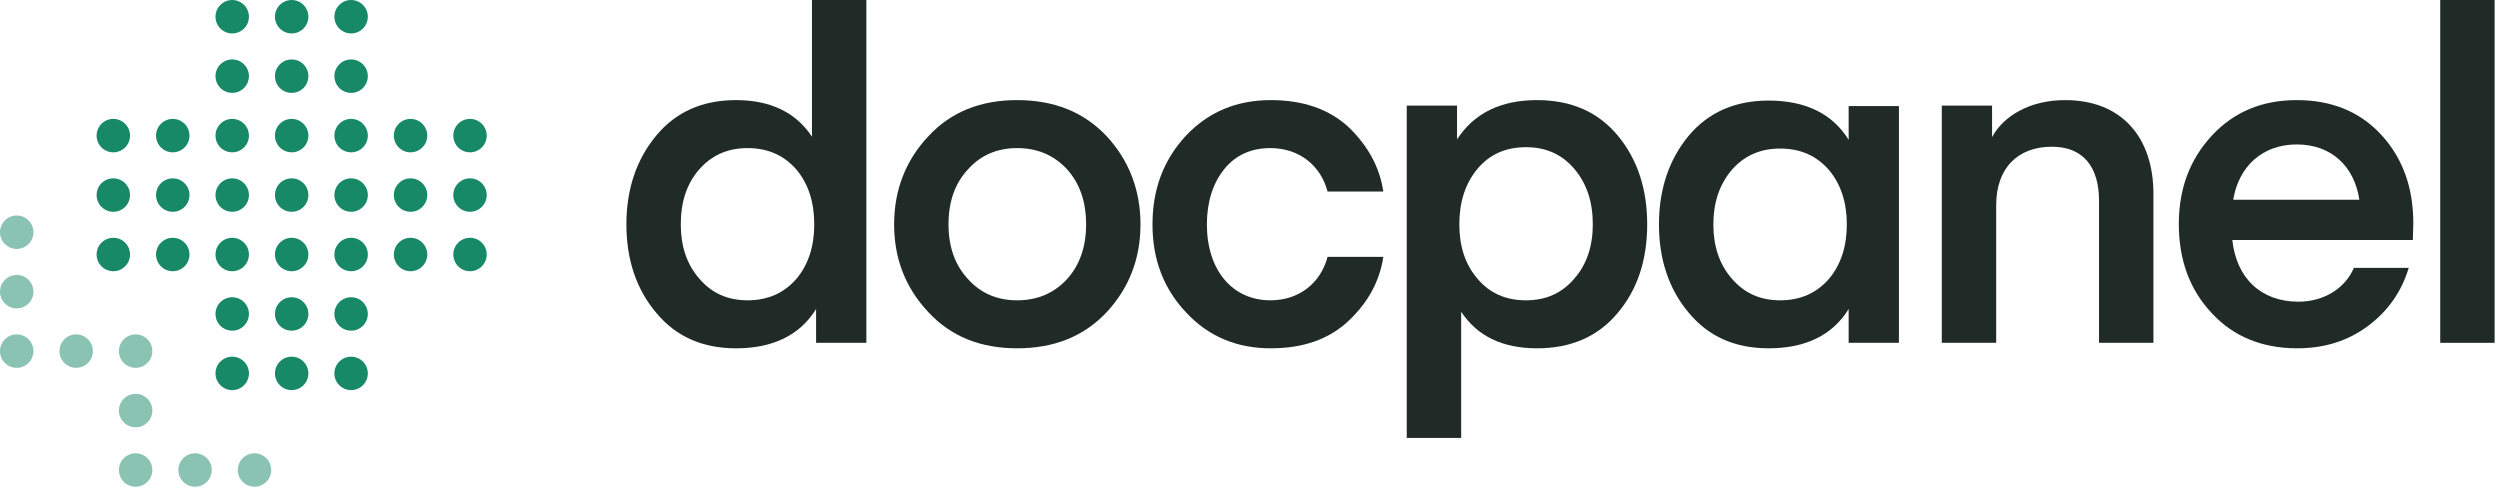
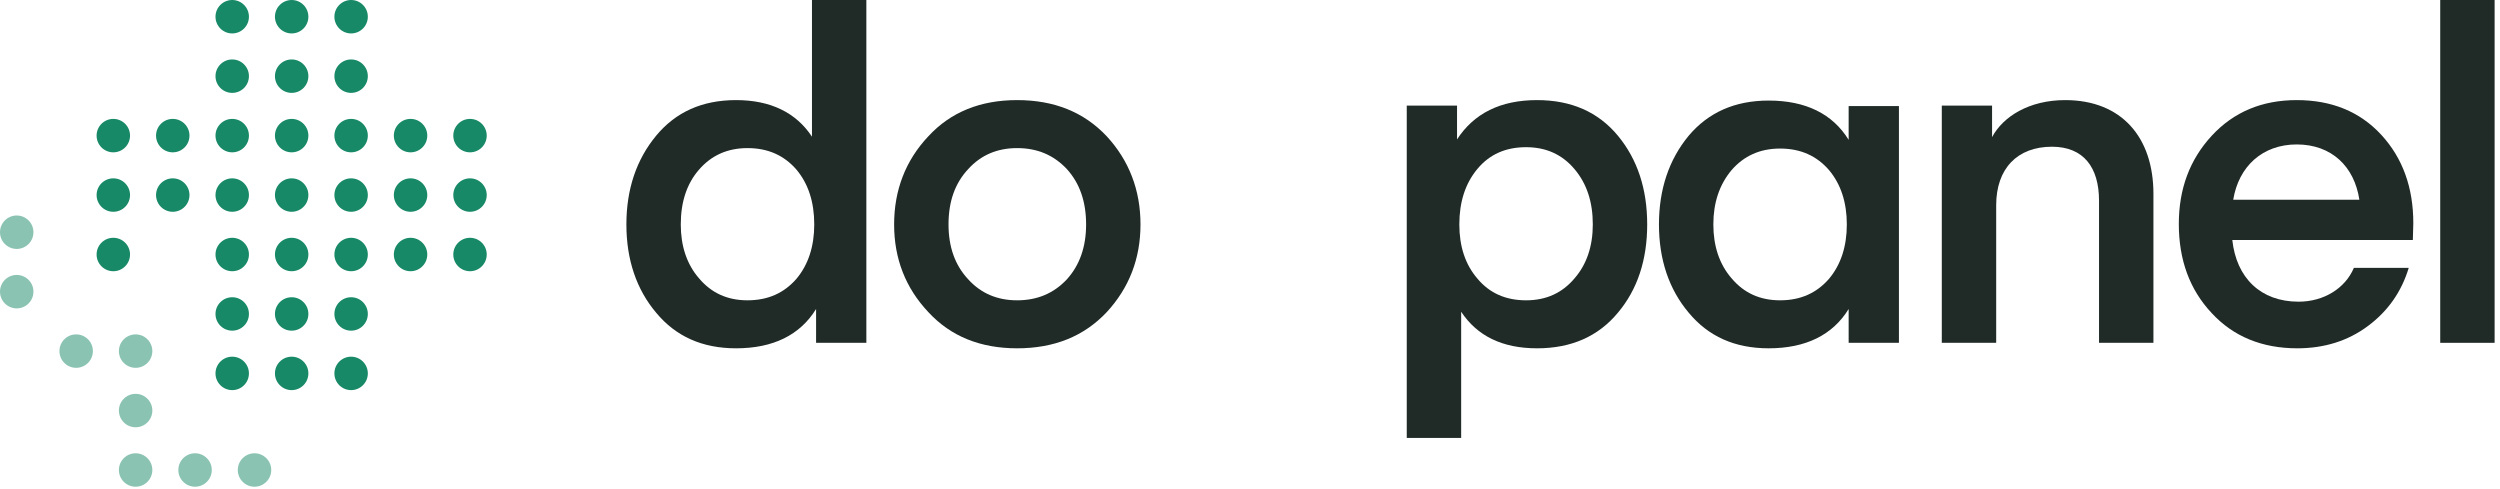
<svg xmlns="http://www.w3.org/2000/svg" width="368" height="72" viewBox="0 0 368 72" fill="none">
  <g clip-path="url(#clip0_824_80)">
    <path d="M119.522 20.118V0H127.528V50.463H120.127V45.484C117.772 49.319 113.803 51.271 108.352 51.271C103.373 51.271 99.471 49.521 96.578 46.023C93.684 42.591 92.204 38.218 92.204 33.037C92.204 27.856 93.684 23.482 96.578 19.983C99.471 16.485 103.373 14.735 108.352 14.735C113.399 14.735 117.167 16.552 119.522 20.118ZM119.858 33.037C119.858 29.74 118.983 27.048 117.234 24.962C115.417 22.877 113.062 21.8 110.034 21.8C107.074 21.8 104.719 22.877 102.902 24.962C101.086 27.048 100.211 29.74 100.211 33.037C100.211 36.199 101.086 38.89 102.902 40.976C104.719 43.129 107.074 44.206 110.034 44.206C113.062 44.206 115.417 43.129 117.234 41.044C118.983 38.958 119.858 36.266 119.858 33.037Z" fill="#202B27" />
    <path d="M149.715 51.271C144.332 51.271 139.958 49.521 136.662 45.955C133.297 42.389 131.615 38.083 131.615 33.037C131.615 27.99 133.297 23.617 136.662 20.051C139.958 16.485 144.332 14.735 149.715 14.735C155.165 14.735 159.538 16.485 162.902 20.051C166.199 23.617 167.881 27.99 167.881 33.037C167.881 38.083 166.199 42.389 162.902 45.955C159.538 49.521 155.165 51.271 149.715 51.271ZM139.622 33.037C139.622 36.334 140.565 39.025 142.516 41.111C144.399 43.197 146.822 44.206 149.715 44.206C152.676 44.206 155.097 43.197 157.049 41.111C158.933 39.025 159.875 36.334 159.875 33.037C159.875 29.672 158.933 26.981 157.049 24.895C155.097 22.809 152.676 21.8 149.715 21.8C146.822 21.8 144.399 22.809 142.516 24.895C140.565 26.981 139.622 29.672 139.622 33.037Z" fill="#202B27" />
-     <path d="M169.646 33.037C169.646 27.856 171.262 23.55 174.559 19.983C177.856 16.485 182.028 14.735 187.074 14.735C191.85 14.735 195.686 16.081 198.579 18.772C201.405 21.531 203.087 24.626 203.625 28.192H195.417C194.408 24.357 191.245 21.8 187.006 21.8C184.18 21.8 181.893 22.809 180.211 24.895C178.528 26.981 177.654 29.74 177.654 33.037C177.654 39.698 181.355 44.206 187.006 44.206C191.245 44.206 194.408 41.649 195.417 37.814H203.625C203.087 41.38 201.405 44.475 198.579 47.166C195.686 49.925 191.85 51.271 187.074 51.271C182.028 51.271 177.856 49.521 174.559 45.955C171.262 42.456 169.646 38.15 169.646 33.037Z" fill="#202B27" />
    <path d="M215.083 45.888V64.459H207.075V15.543H214.476V20.522C216.966 16.687 220.868 14.735 226.251 14.735C231.298 14.735 235.268 16.485 238.161 19.983C241.054 23.482 242.467 27.856 242.467 33.037C242.467 38.218 241.054 42.591 238.161 46.023C235.268 49.521 231.298 51.271 226.251 51.271C221.138 51.271 217.438 49.454 215.083 45.888ZM214.813 33.037C214.813 36.266 215.688 38.958 217.504 41.044C219.254 43.129 221.609 44.206 224.637 44.206C227.597 44.206 229.952 43.129 231.769 40.976C233.586 38.89 234.46 36.199 234.46 33.037C234.46 29.74 233.586 27.048 231.769 24.895C229.952 22.742 227.597 21.666 224.637 21.666C221.609 21.666 219.254 22.742 217.504 24.828C215.688 26.981 214.813 29.74 214.813 33.037Z" fill="#202B27" />
    <path d="M272.121 20.589V15.61H279.523V50.463H272.121V45.484C269.766 49.319 265.797 51.271 260.346 51.271C255.368 51.271 251.466 49.521 248.572 46.022C245.679 42.591 244.198 38.217 244.198 33.036C244.198 27.856 245.679 23.482 248.572 19.983C251.466 16.552 255.368 14.803 260.346 14.803C265.797 14.803 269.766 16.754 272.121 20.589ZM254.896 25.03C253.08 27.183 252.205 29.874 252.205 33.036C252.205 36.199 253.08 38.89 254.896 40.976C256.713 43.129 259.068 44.206 262.029 44.206C265.056 44.206 267.411 43.129 269.228 41.043C270.978 38.958 271.852 36.266 271.852 33.036C271.852 29.807 270.978 27.116 269.228 25.03C267.411 22.944 265.056 21.867 262.029 21.867C259.068 21.867 256.713 22.944 254.896 25.03Z" fill="#202B27" />
    <path d="M285.832 15.543H293.233V20.185C294.847 17.158 298.683 14.735 303.998 14.735C312.275 14.735 316.985 20.185 316.985 28.529V50.463H308.977V29.538C308.977 24.626 306.69 21.598 302.047 21.598C296.933 21.598 293.838 24.828 293.838 30.211V50.463H285.832V15.543Z" fill="#202B27" />
    <path d="M355.239 32.835L355.171 35.324H328.594C329.199 40.909 332.766 44.408 338.35 44.408C342.051 44.408 345.213 42.456 346.492 39.429H354.566C353.489 42.995 351.47 45.821 348.578 47.974C345.617 50.194 342.118 51.271 338.149 51.271C332.967 51.271 328.729 49.521 325.566 46.09C322.337 42.658 320.722 38.285 320.722 32.969C320.722 27.788 322.337 23.482 325.566 19.983C328.796 16.485 332.967 14.735 338.081 14.735C343.195 14.735 347.366 16.418 350.529 19.849C353.691 23.28 355.239 27.654 355.239 32.835ZM338.081 21.262C333.035 21.262 329.536 24.492 328.729 29.403H347.299C346.559 24.492 343.195 21.262 338.081 21.262Z" fill="#202B27" />
    <path d="M367.207 0V50.463H359.201V0H367.207Z" fill="#202B27" />
    <path d="M16.68 22.423C18.04 22.423 19.141 21.322 19.141 19.962C19.141 18.603 18.04 17.501 16.68 17.501C15.321 17.501 14.219 18.603 14.219 19.962C14.219 21.322 15.321 22.423 16.68 22.423Z" fill="#178966" />
    <path d="M25.431 22.423C26.791 22.423 27.892 21.322 27.892 19.962C27.892 18.603 26.791 17.501 25.431 17.501C24.072 17.501 22.97 18.603 22.97 19.962C22.97 21.322 24.072 22.423 25.431 22.423Z" fill="#178966" />
    <path d="M34.182 22.423C35.541 22.423 36.643 21.322 36.643 19.962C36.643 18.603 35.541 17.501 34.182 17.501C32.823 17.501 31.721 18.603 31.721 19.962C31.721 21.322 32.823 22.423 34.182 22.423Z" fill="#178966" />
    <path d="M42.933 22.423C44.292 22.423 45.394 21.322 45.394 19.962C45.394 18.603 44.292 17.501 42.933 17.501C41.574 17.501 40.472 18.603 40.472 19.962C40.472 21.322 41.574 22.423 42.933 22.423Z" fill="#178966" />
    <path d="M51.684 22.423C53.043 22.423 54.145 21.322 54.145 19.962C54.145 18.603 53.043 17.501 51.684 17.501C50.325 17.501 49.223 18.603 49.223 19.962C49.223 21.322 50.325 22.423 51.684 22.423Z" fill="#178966" />
    <path d="M60.434 22.423C61.793 22.423 62.895 21.322 62.895 19.962C62.895 18.603 61.793 17.501 60.434 17.501C59.075 17.501 57.973 18.603 57.973 19.962C57.973 21.322 59.075 22.423 60.434 22.423Z" fill="#178966" />
    <path d="M69.185 22.423C70.544 22.423 71.646 21.322 71.646 19.962C71.646 18.603 70.544 17.501 69.185 17.501C67.826 17.501 66.724 18.603 66.724 19.962C66.724 21.322 67.826 22.423 69.185 22.423Z" fill="#178966" />
    <path d="M16.68 31.174C18.04 31.174 19.141 30.072 19.141 28.713C19.141 27.354 18.04 26.252 16.68 26.252C15.321 26.252 14.219 27.354 14.219 28.713C14.219 30.072 15.321 31.174 16.68 31.174Z" fill="#178966" />
    <path d="M25.431 31.174C26.791 31.174 27.892 30.072 27.892 28.713C27.892 27.354 26.791 26.252 25.431 26.252C24.072 26.252 22.97 27.354 22.97 28.713C22.97 30.072 24.072 31.174 25.431 31.174Z" fill="#178966" />
    <path d="M34.182 31.174C35.541 31.174 36.643 30.072 36.643 28.713C36.643 27.354 35.541 26.252 34.182 26.252C32.823 26.252 31.721 27.354 31.721 28.713C31.721 30.072 32.823 31.174 34.182 31.174Z" fill="#178966" />
    <path d="M42.933 31.174C44.292 31.174 45.394 30.072 45.394 28.713C45.394 27.354 44.292 26.252 42.933 26.252C41.574 26.252 40.472 27.354 40.472 28.713C40.472 30.072 41.574 31.174 42.933 31.174Z" fill="#178966" />
    <path d="M51.684 31.174C53.043 31.174 54.145 30.072 54.145 28.713C54.145 27.354 53.043 26.252 51.684 26.252C50.325 26.252 49.223 27.354 49.223 28.713C49.223 30.072 50.325 31.174 51.684 31.174Z" fill="#178966" />
    <path d="M60.434 31.174C61.793 31.174 62.895 30.072 62.895 28.713C62.895 27.354 61.793 26.252 60.434 26.252C59.075 26.252 57.973 27.354 57.973 28.713C57.973 30.072 59.075 31.174 60.434 31.174Z" fill="#178966" />
    <path d="M69.185 31.174C70.544 31.174 71.646 30.072 71.646 28.713C71.646 27.354 70.544 26.252 69.185 26.252C67.826 26.252 66.724 27.354 66.724 28.713C66.724 30.072 67.826 31.174 69.185 31.174Z" fill="#178966" />
    <path d="M16.68 39.925C18.04 39.925 19.141 38.823 19.141 37.464C19.141 36.104 18.04 35.002 16.68 35.002C15.321 35.002 14.219 36.104 14.219 37.464C14.219 38.823 15.321 39.925 16.68 39.925Z" fill="#178966" />
-     <path d="M25.431 39.925C26.791 39.925 27.892 38.823 27.892 37.464C27.892 36.104 26.791 35.002 25.431 35.002C24.072 35.002 22.97 36.104 22.97 37.464C22.97 38.823 24.072 39.925 25.431 39.925Z" fill="#178966" />
    <path d="M34.182 39.925C35.541 39.925 36.643 38.823 36.643 37.464C36.643 36.104 35.541 35.002 34.182 35.002C32.823 35.002 31.721 36.104 31.721 37.464C31.721 38.823 32.823 39.925 34.182 39.925Z" fill="#178966" />
    <path d="M42.933 39.925C44.292 39.925 45.394 38.823 45.394 37.464C45.394 36.104 44.292 35.002 42.933 35.002C41.574 35.002 40.472 36.104 40.472 37.464C40.472 38.823 41.574 39.925 42.933 39.925Z" fill="#178966" />
    <path d="M51.684 39.925C53.043 39.925 54.145 38.823 54.145 37.464C54.145 36.104 53.043 35.002 51.684 35.002C50.325 35.002 49.223 36.104 49.223 37.464C49.223 38.823 50.325 39.925 51.684 39.925Z" fill="#178966" />
    <path d="M60.434 39.925C61.793 39.925 62.895 38.823 62.895 37.464C62.895 36.104 61.793 35.002 60.434 35.002C59.075 35.002 57.973 36.104 57.973 37.464C57.973 38.823 59.075 39.925 60.434 39.925Z" fill="#178966" />
    <path d="M69.185 39.925C70.544 39.925 71.646 38.823 71.646 37.464C71.646 36.104 70.544 35.002 69.185 35.002C67.826 35.002 66.724 36.104 66.724 37.464C66.724 38.823 67.826 39.925 69.185 39.925Z" fill="#178966" />
    <path d="M34.182 4.922C35.541 4.922 36.643 3.82 36.643 2.461C36.643 1.102 35.541 0 34.182 0C32.823 0 31.721 1.102 31.721 2.461C31.721 3.82 32.823 4.922 34.182 4.922Z" fill="#178966" />
    <path d="M42.933 4.922C44.292 4.922 45.394 3.82 45.394 2.461C45.394 1.102 44.292 0 42.933 0C41.574 0 40.472 1.102 40.472 2.461C40.472 3.82 41.574 4.922 42.933 4.922Z" fill="#178966" />
    <path d="M51.684 4.922C53.043 4.922 54.145 3.82 54.145 2.461C54.145 1.102 53.043 0 51.684 0C50.325 0 49.223 1.102 49.223 2.461C49.223 3.82 50.325 4.922 51.684 4.922Z" fill="#178966" />
    <path d="M34.182 13.673C35.541 13.673 36.643 12.571 36.643 11.212C36.643 9.853 35.541 8.751 34.182 8.751C32.823 8.751 31.721 9.853 31.721 11.212C31.721 12.571 32.823 13.673 34.182 13.673Z" fill="#178966" />
    <path d="M42.933 13.673C44.292 13.673 45.394 12.571 45.394 11.212C45.394 9.853 44.292 8.751 42.933 8.751C41.574 8.751 40.472 9.853 40.472 11.212C40.472 12.571 41.574 13.673 42.933 13.673Z" fill="#178966" />
    <path d="M51.684 13.673C53.043 13.673 54.145 12.571 54.145 11.212C54.145 9.853 53.043 8.751 51.684 8.751C50.325 8.751 49.223 9.853 49.223 11.212C49.223 12.571 50.325 13.673 51.684 13.673Z" fill="#178966" />
    <path d="M34.182 48.675C35.541 48.675 36.643 47.573 36.643 46.214C36.643 44.855 35.541 43.753 34.182 43.753C32.823 43.753 31.721 44.855 31.721 46.214C31.721 47.573 32.823 48.675 34.182 48.675Z" fill="#178966" />
    <path d="M42.933 48.675C44.292 48.675 45.394 47.573 45.394 46.214C45.394 44.855 44.292 43.753 42.933 43.753C41.574 43.753 40.472 44.855 40.472 46.214C40.472 47.573 41.574 48.675 42.933 48.675Z" fill="#178966" />
    <path d="M51.684 48.675C53.043 48.675 54.145 47.573 54.145 46.214C54.145 44.855 53.043 43.753 51.684 43.753C50.325 43.753 49.223 44.855 49.223 46.214C49.223 47.573 50.325 48.675 51.684 48.675Z" fill="#178966" />
    <path d="M34.182 57.426C35.541 57.426 36.643 56.324 36.643 54.965C36.643 53.605 35.541 52.503 34.182 52.503C32.823 52.503 31.721 53.605 31.721 54.965C31.721 56.324 32.823 57.426 34.182 57.426Z" fill="#178966" />
    <path d="M42.933 57.426C44.292 57.426 45.394 56.324 45.394 54.965C45.394 53.605 44.292 52.503 42.933 52.503C41.574 52.503 40.472 53.605 40.472 54.965C40.472 56.324 41.574 57.426 42.933 57.426Z" fill="#178966" />
    <path d="M51.684 57.426C53.043 57.426 54.145 56.324 54.145 54.965C54.145 53.605 53.043 52.503 51.684 52.503C50.325 52.503 49.223 53.605 49.223 54.965C49.223 56.324 50.325 57.426 51.684 57.426Z" fill="#178966" />
    <path d="M2.461 36.643C3.82 36.643 4.922 35.541 4.922 34.182C4.922 32.823 3.82 31.721 2.461 31.721C1.102 31.721 0 32.823 0 34.182C0 35.541 1.102 36.643 2.461 36.643Z" fill="#178966" fill-opacity="0.5" />
    <path d="M2.461 45.394C3.82 45.394 4.922 44.292 4.922 42.932C4.922 41.573 3.82 40.471 2.461 40.471C1.102 40.471 0 41.573 0 42.932C0 44.292 1.102 45.394 2.461 45.394Z" fill="#178966" fill-opacity="0.5" />
-     <path d="M2.461 54.144C3.82 54.144 4.922 53.042 4.922 51.683C4.922 50.324 3.82 49.222 2.461 49.222C1.102 49.222 0 50.324 0 51.683C0 53.042 1.102 54.144 2.461 54.144Z" fill="#178966" fill-opacity="0.5" />
    <path d="M11.212 54.144C12.571 54.144 13.673 53.042 13.673 51.683C13.673 50.324 12.571 49.222 11.212 49.222C9.852 49.222 8.75 50.324 8.75 51.683C8.75 53.042 9.852 54.144 11.212 54.144Z" fill="#178966" fill-opacity="0.5" />
    <path d="M19.963 54.144C21.322 54.144 22.424 53.042 22.424 51.683C22.424 50.324 21.322 49.222 19.963 49.222C18.603 49.222 17.502 50.324 17.502 51.683C17.502 53.042 18.603 54.144 19.963 54.144Z" fill="#178966" fill-opacity="0.5" />
    <path d="M19.963 62.895C21.322 62.895 22.424 61.793 22.424 60.434C22.424 59.075 21.322 57.973 19.963 57.973C18.603 57.973 17.502 59.075 17.502 60.434C17.502 61.793 18.603 62.895 19.963 62.895Z" fill="#178966" fill-opacity="0.5" />
    <path d="M19.963 71.645C21.322 71.645 22.424 70.544 22.424 69.184C22.424 67.825 21.322 66.723 19.963 66.723C18.603 66.723 17.502 67.825 17.502 69.184C17.502 70.544 18.603 71.645 19.963 71.645Z" fill="#178966" fill-opacity="0.5" />
    <path d="M28.713 71.645C30.072 71.645 31.174 70.544 31.174 69.184C31.174 67.825 30.072 66.723 28.713 66.723C27.353 66.723 26.252 67.825 26.252 69.184C26.252 70.544 27.353 71.645 28.713 71.645Z" fill="#178966" fill-opacity="0.5" />
    <path d="M37.464 71.645C38.823 71.645 39.925 70.544 39.925 69.184C39.925 67.825 38.823 66.723 37.464 66.723C36.104 66.723 35.002 67.825 35.002 69.184C35.002 70.544 36.104 71.645 37.464 71.645Z" fill="#178966" fill-opacity="0.5" />
  </g>
  <defs>
    <clipPath id="clip0_824_80">
      <rect width="367.572" height="71.645" fill="white" />
    </clipPath>
  </defs>
</svg>